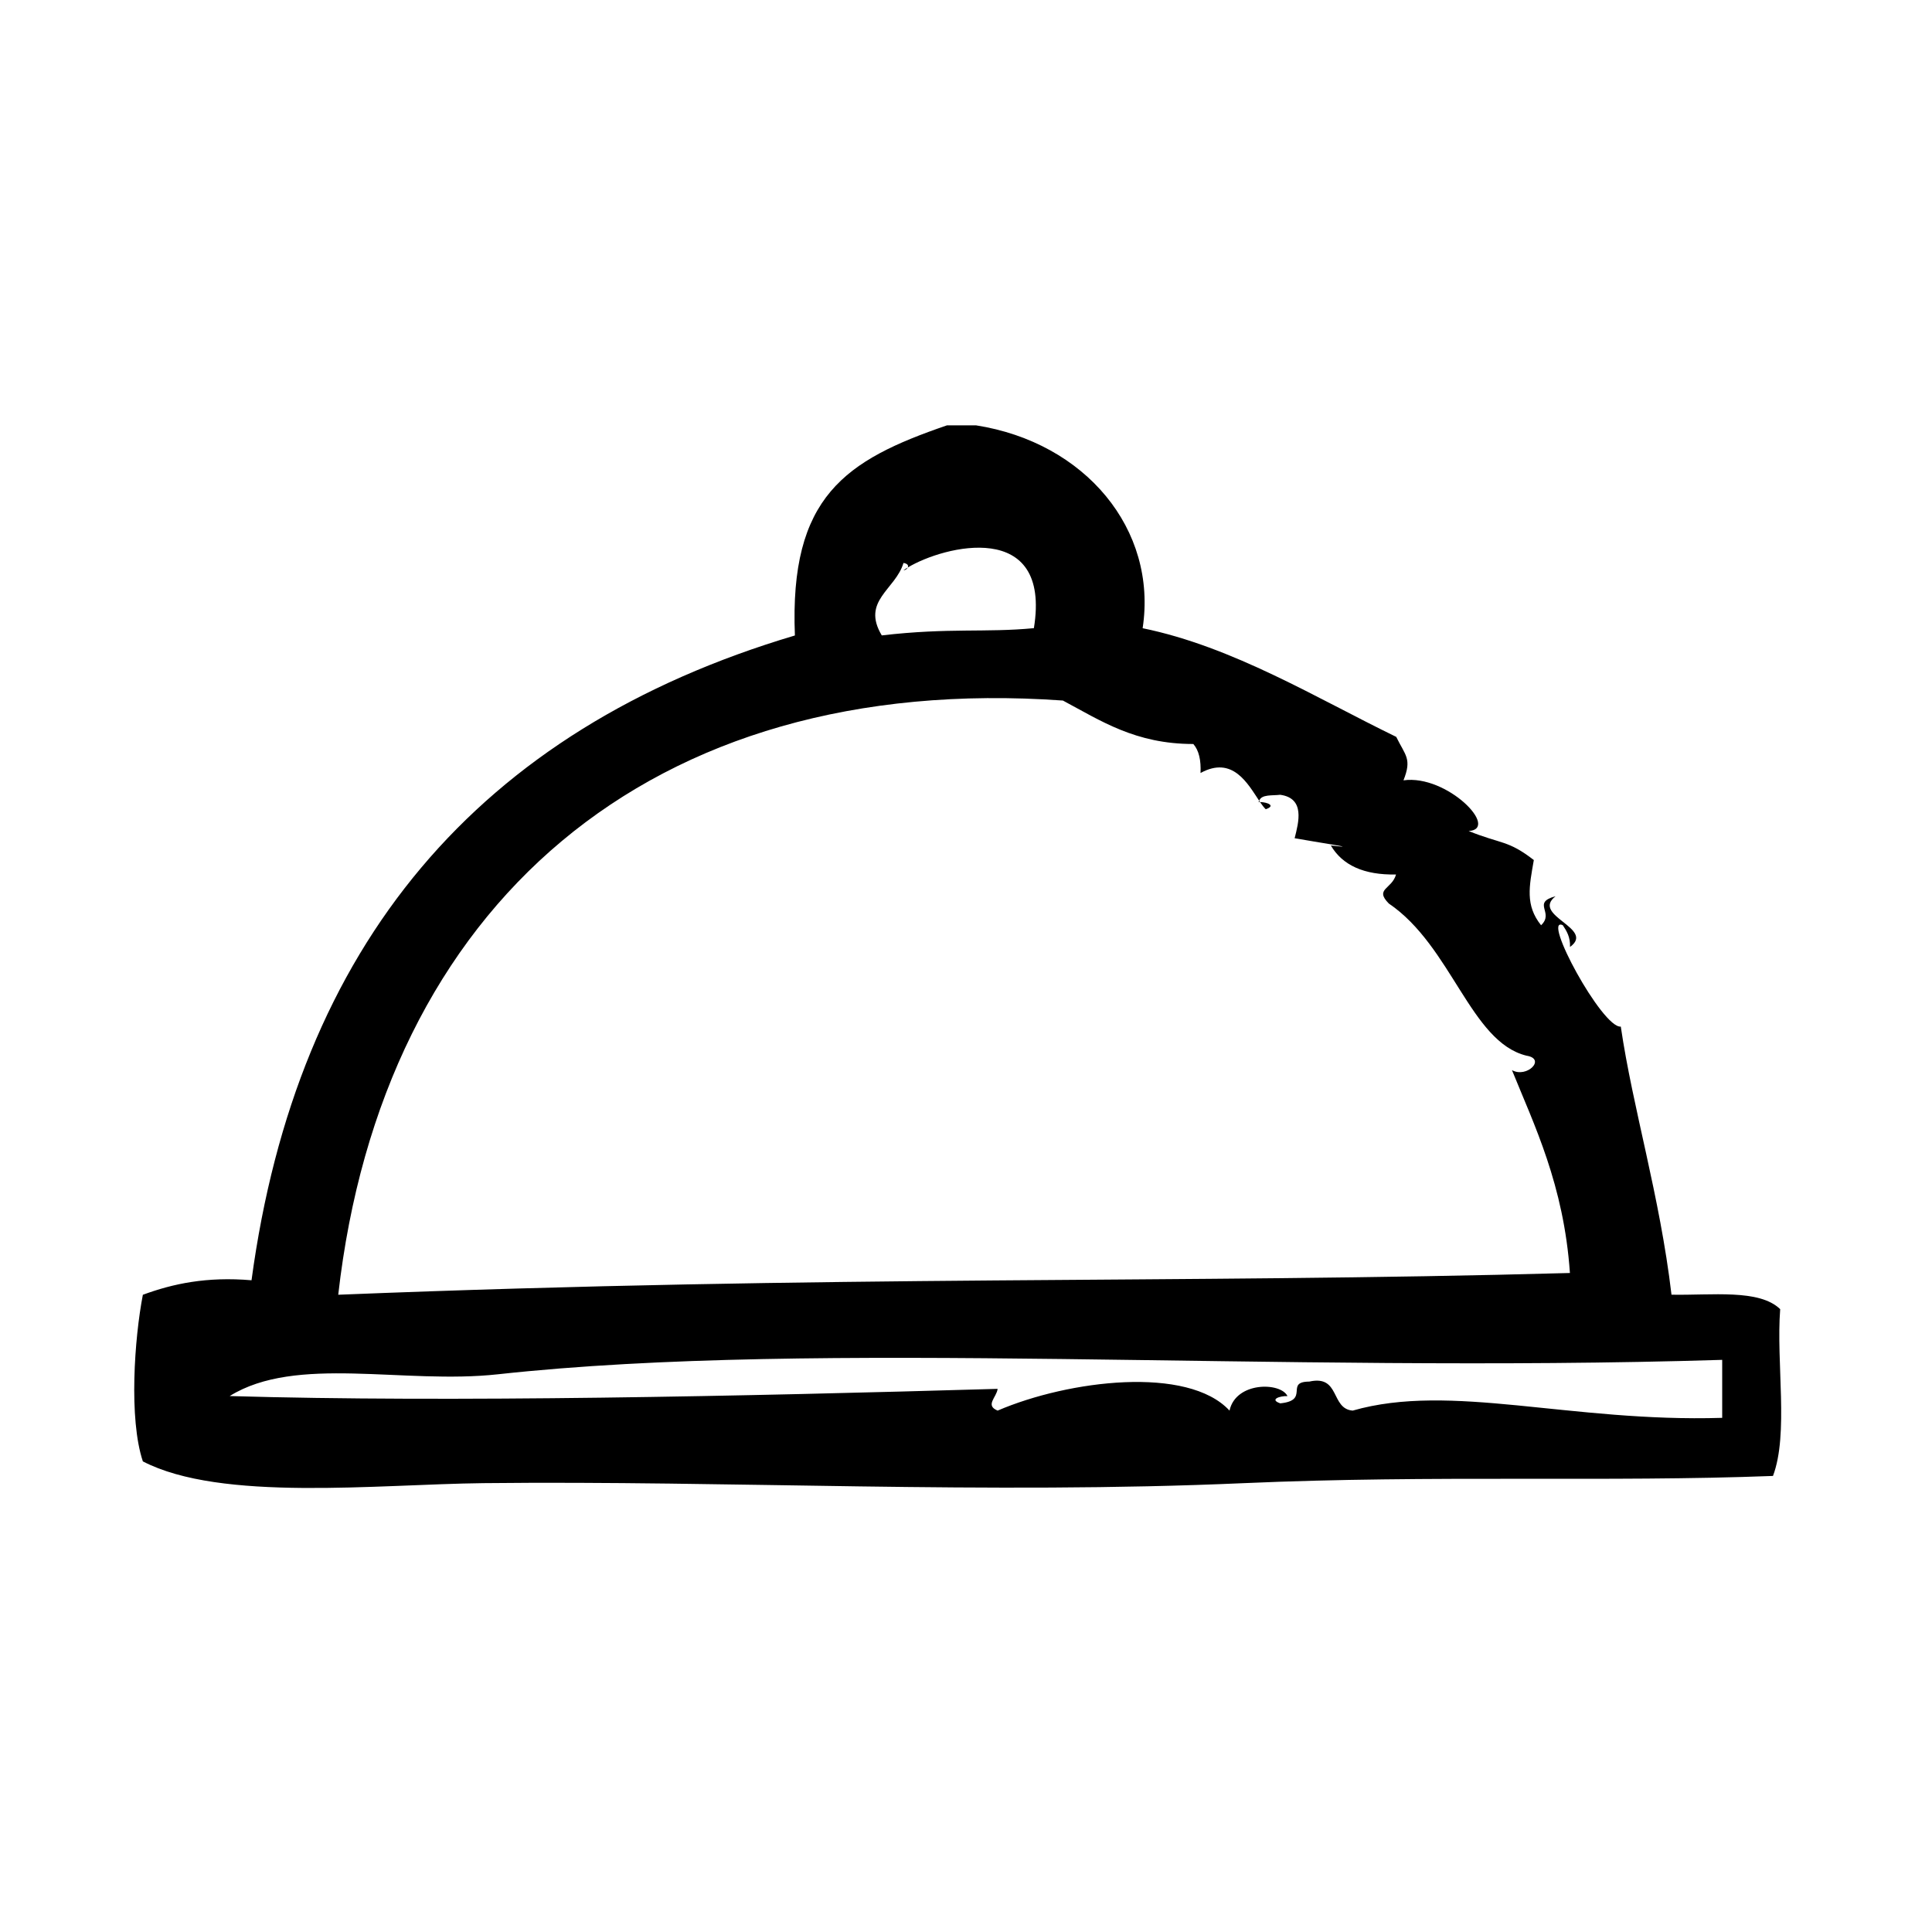
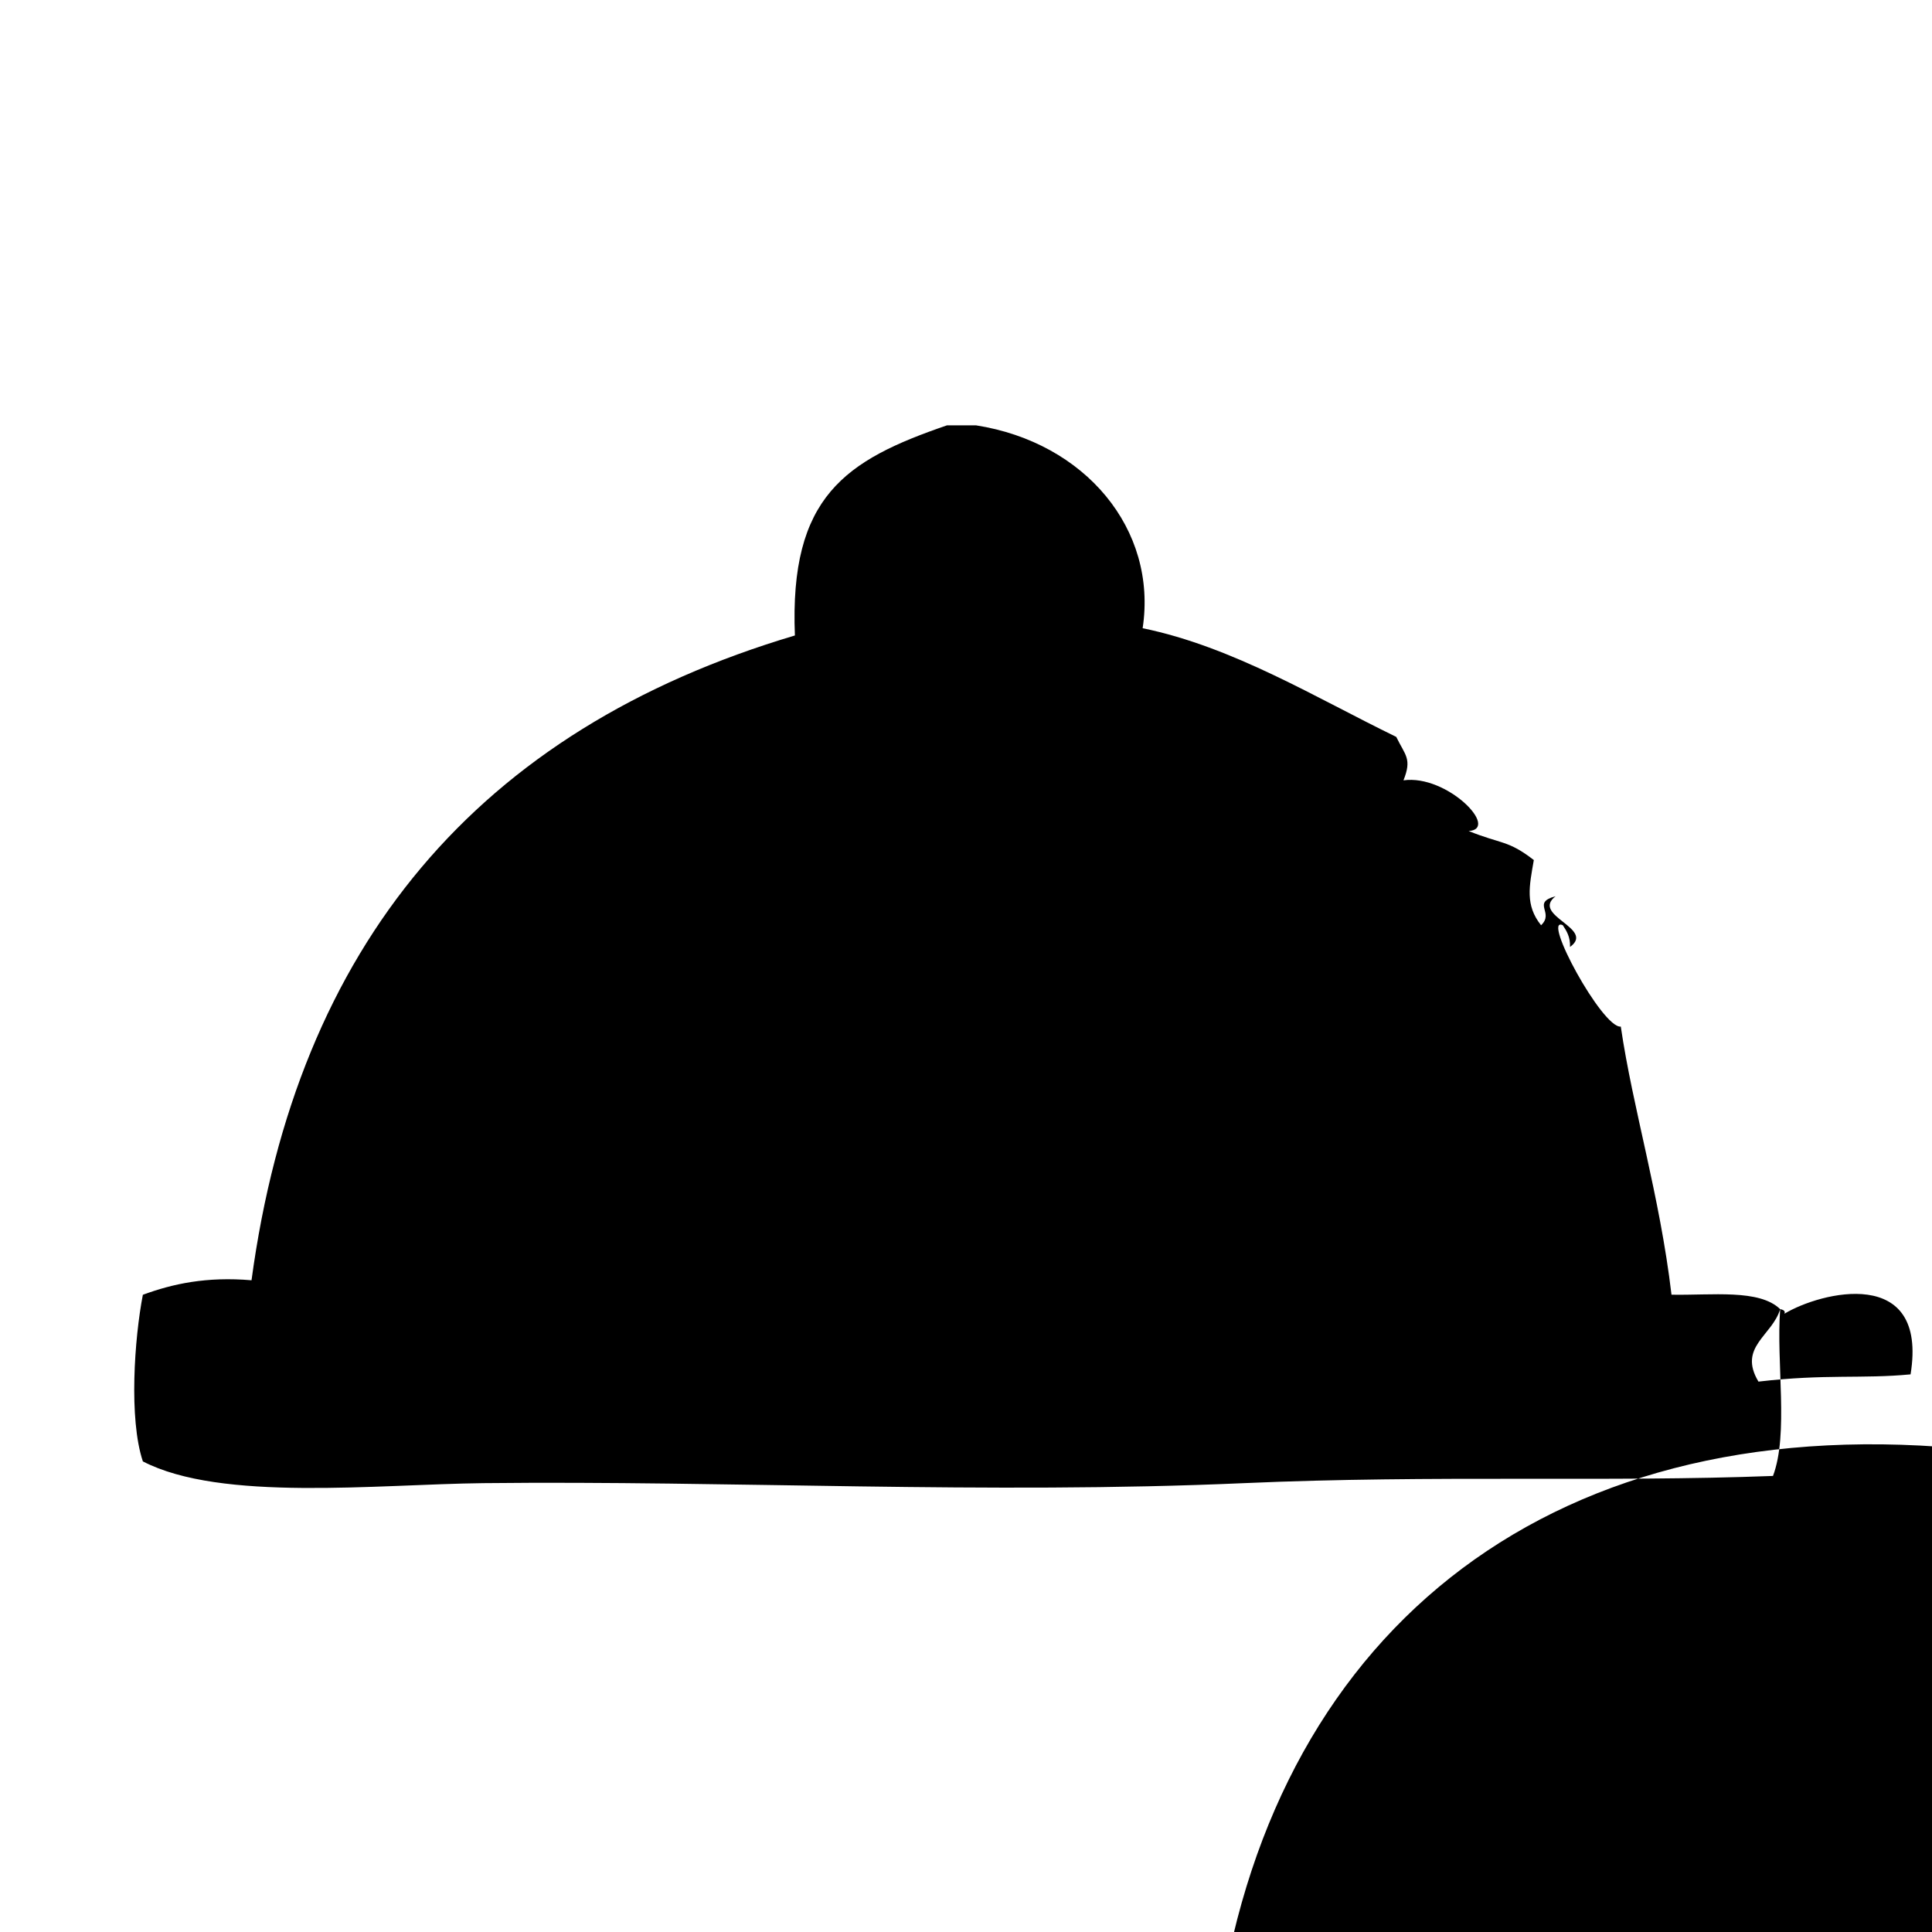
<svg xmlns="http://www.w3.org/2000/svg" width="128pt" height="128pt" version="1.1" viewBox="0 0 128 128">
  <g>
    <path d="m60.141 37.602c-0.098 0.059-0.199 0.117-0.281 0.176 0.121 0 0.23-0.082 0.281-0.176z" />
-     <path d="m117.94 86.734c-1.379-1.344-4.531-0.906-7.199-0.957-0.777-6.586-2.566-12.34-3.359-17.762-1.223 0.125-5.273-7.367-3.844-6.719 0.258 0.387 0.504 0.781 0.48 1.441 1.711-1.234-2.621-2.07-0.957-3.359-1.617 0.434-0.055 1.074-0.961 1.922-1.062-1.328-0.785-2.57-0.48-4.32-1.73-1.336-2.133-1.039-4.316-1.922 2.082-0.137-1.434-3.762-4.32-3.359 0.57-1.434 0.129-1.633-0.48-2.879-5.293-2.57-10.805-5.969-16.801-7.199 0.996-6.551-3.809-12.312-11.039-13.441h-1.922c-6.746 2.309-10.449 4.727-10.078 13.922-21.012 6.246-33.004 20.535-36 42.719-2.973-0.254-5.211 0.23-7.199 0.961-0.559 2.887-0.941 8.219 0 11.039 5.188 2.691 15.516 1.52 22.559 1.441 16.301-0.18 33.324 0.754 50.398 0 12.629-0.555 24.078-0.055 35.043-0.477 1.051-2.793 0.203-7.481 0.477-11.051zm-58.082-49.438c0.301 0.051 0.34 0.188 0.281 0.305 2.379-1.441 9.539-3.258 8.359 4.016-3.215 0.309-5.609-0.039-10.078 0.48-1.375-2.297 0.918-3.035 1.438-4.801zm10.562 9.117c2.508 1.336 4.797 2.879 8.641 2.879 0.375 0.426 0.516 1.086 0.477 1.922 2.133-1.172 3.137 0.723 3.887 1.84 0.152-0.441 0.867-0.332 1.391-0.398 1.664 0.23 1.223 1.82 0.957 2.879 1.477 0.266 4.648 0.738 2.398 0.48 0.77 1.309 2.195 1.965 4.32 1.922-0.27 0.98-1.445 0.941-0.48 1.922 4.172 2.828 5.414 9.176 9.121 10.082 1.328 0.207 0.023 1.512-0.961 0.957 1.457 3.602 3.438 7.598 3.84 13.441-25.938 0.719-48.613 0.117-81.602 1.441 2.918-25.727 20.582-41.309 48.012-39.367zm43.68 47.523c-10.07 0.309-17.961-2.352-24.48-0.48-1.48-0.117-0.809-2.387-2.879-1.922-1.645 0.008 0.066 1.246-1.922 1.441-0.738-0.254-0.031-0.5 0.48-0.48-0.449-0.934-3.422-0.969-3.84 0.961-2.762-2.988-10.641-2.027-15.363 0-0.855-0.352-0.066-0.875 0-1.441-16.785 0.488-36.273 0.91-50.879 0.477 4.414-2.742 11.523-0.758 17.762-1.441 21.449-2.344 51.348-0.035 81.121-0.957v3.844z" />
-     <path d="m83.48 53.137c0.133 0.191 0.258 0.363 0.379 0.477 0.691-0.234 0.117-0.465-0.379-0.477z" />
+     <path d="m117.94 86.734c-1.379-1.344-4.531-0.906-7.199-0.957-0.777-6.586-2.566-12.34-3.359-17.762-1.223 0.125-5.273-7.367-3.844-6.719 0.258 0.387 0.504 0.781 0.48 1.441 1.711-1.234-2.621-2.07-0.957-3.359-1.617 0.434-0.055 1.074-0.961 1.922-1.062-1.328-0.785-2.57-0.48-4.32-1.73-1.336-2.133-1.039-4.316-1.922 2.082-0.137-1.434-3.762-4.32-3.359 0.57-1.434 0.129-1.633-0.48-2.879-5.293-2.57-10.805-5.969-16.801-7.199 0.996-6.551-3.809-12.312-11.039-13.441h-1.922c-6.746 2.309-10.449 4.727-10.078 13.922-21.012 6.246-33.004 20.535-36 42.719-2.973-0.254-5.211 0.23-7.199 0.961-0.559 2.887-0.941 8.219 0 11.039 5.188 2.691 15.516 1.52 22.559 1.441 16.301-0.18 33.324 0.754 50.398 0 12.629-0.555 24.078-0.055 35.043-0.477 1.051-2.793 0.203-7.481 0.477-11.051zc0.301 0.051 0.34 0.188 0.281 0.305 2.379-1.441 9.539-3.258 8.359 4.016-3.215 0.309-5.609-0.039-10.078 0.48-1.375-2.297 0.918-3.035 1.438-4.801zm10.562 9.117c2.508 1.336 4.797 2.879 8.641 2.879 0.375 0.426 0.516 1.086 0.477 1.922 2.133-1.172 3.137 0.723 3.887 1.84 0.152-0.441 0.867-0.332 1.391-0.398 1.664 0.23 1.223 1.82 0.957 2.879 1.477 0.266 4.648 0.738 2.398 0.48 0.77 1.309 2.195 1.965 4.32 1.922-0.27 0.98-1.445 0.941-0.48 1.922 4.172 2.828 5.414 9.176 9.121 10.082 1.328 0.207 0.023 1.512-0.961 0.957 1.457 3.602 3.438 7.598 3.84 13.441-25.938 0.719-48.613 0.117-81.602 1.441 2.918-25.727 20.582-41.309 48.012-39.367zm43.68 47.523c-10.07 0.309-17.961-2.352-24.48-0.48-1.48-0.117-0.809-2.387-2.879-1.922-1.645 0.008 0.066 1.246-1.922 1.441-0.738-0.254-0.031-0.5 0.48-0.48-0.449-0.934-3.422-0.969-3.84 0.961-2.762-2.988-10.641-2.027-15.363 0-0.855-0.352-0.066-0.875 0-1.441-16.785 0.488-36.273 0.91-50.879 0.477 4.414-2.742 11.523-0.758 17.762-1.441 21.449-2.344 51.348-0.035 81.121-0.957v3.844z" />
    <path d="m83.48 53.137c-0.016-0.027-0.035-0.055-0.051-0.082-0.012 0.031-0.043 0.043-0.047 0.078 0.031 0.004 0.066 0.004 0.098 0.004z" />
  </g>
</svg>